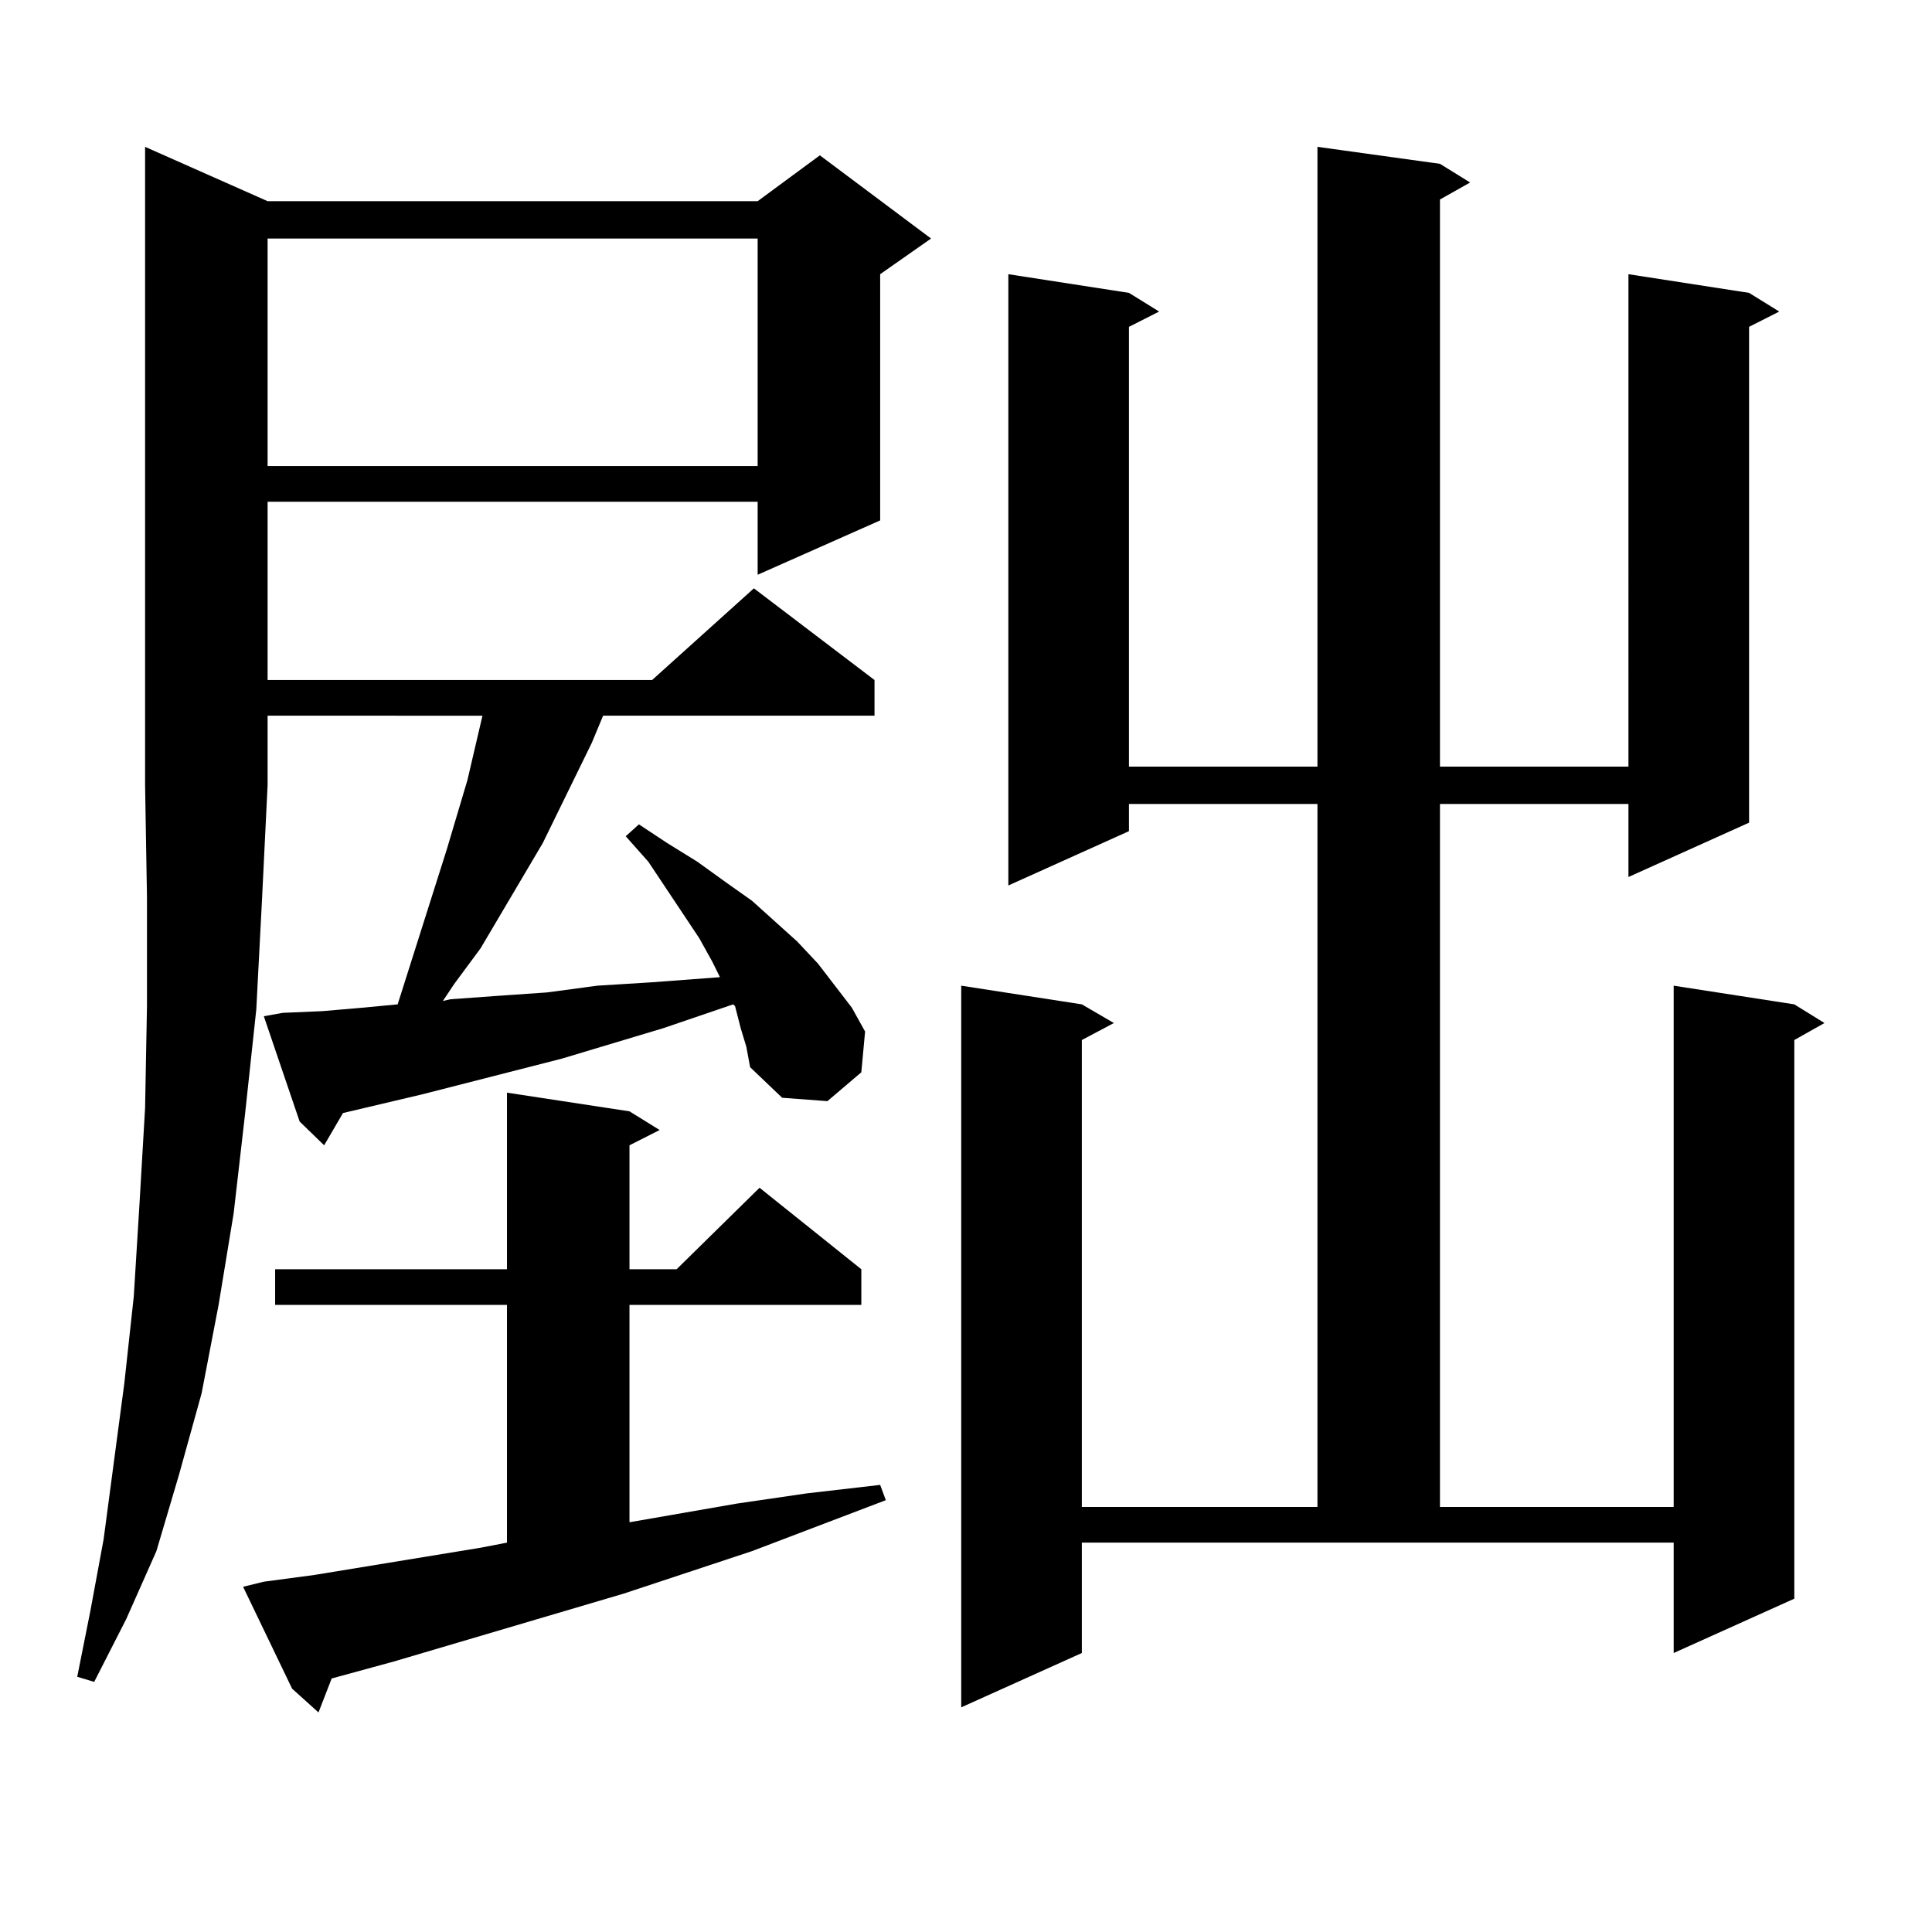
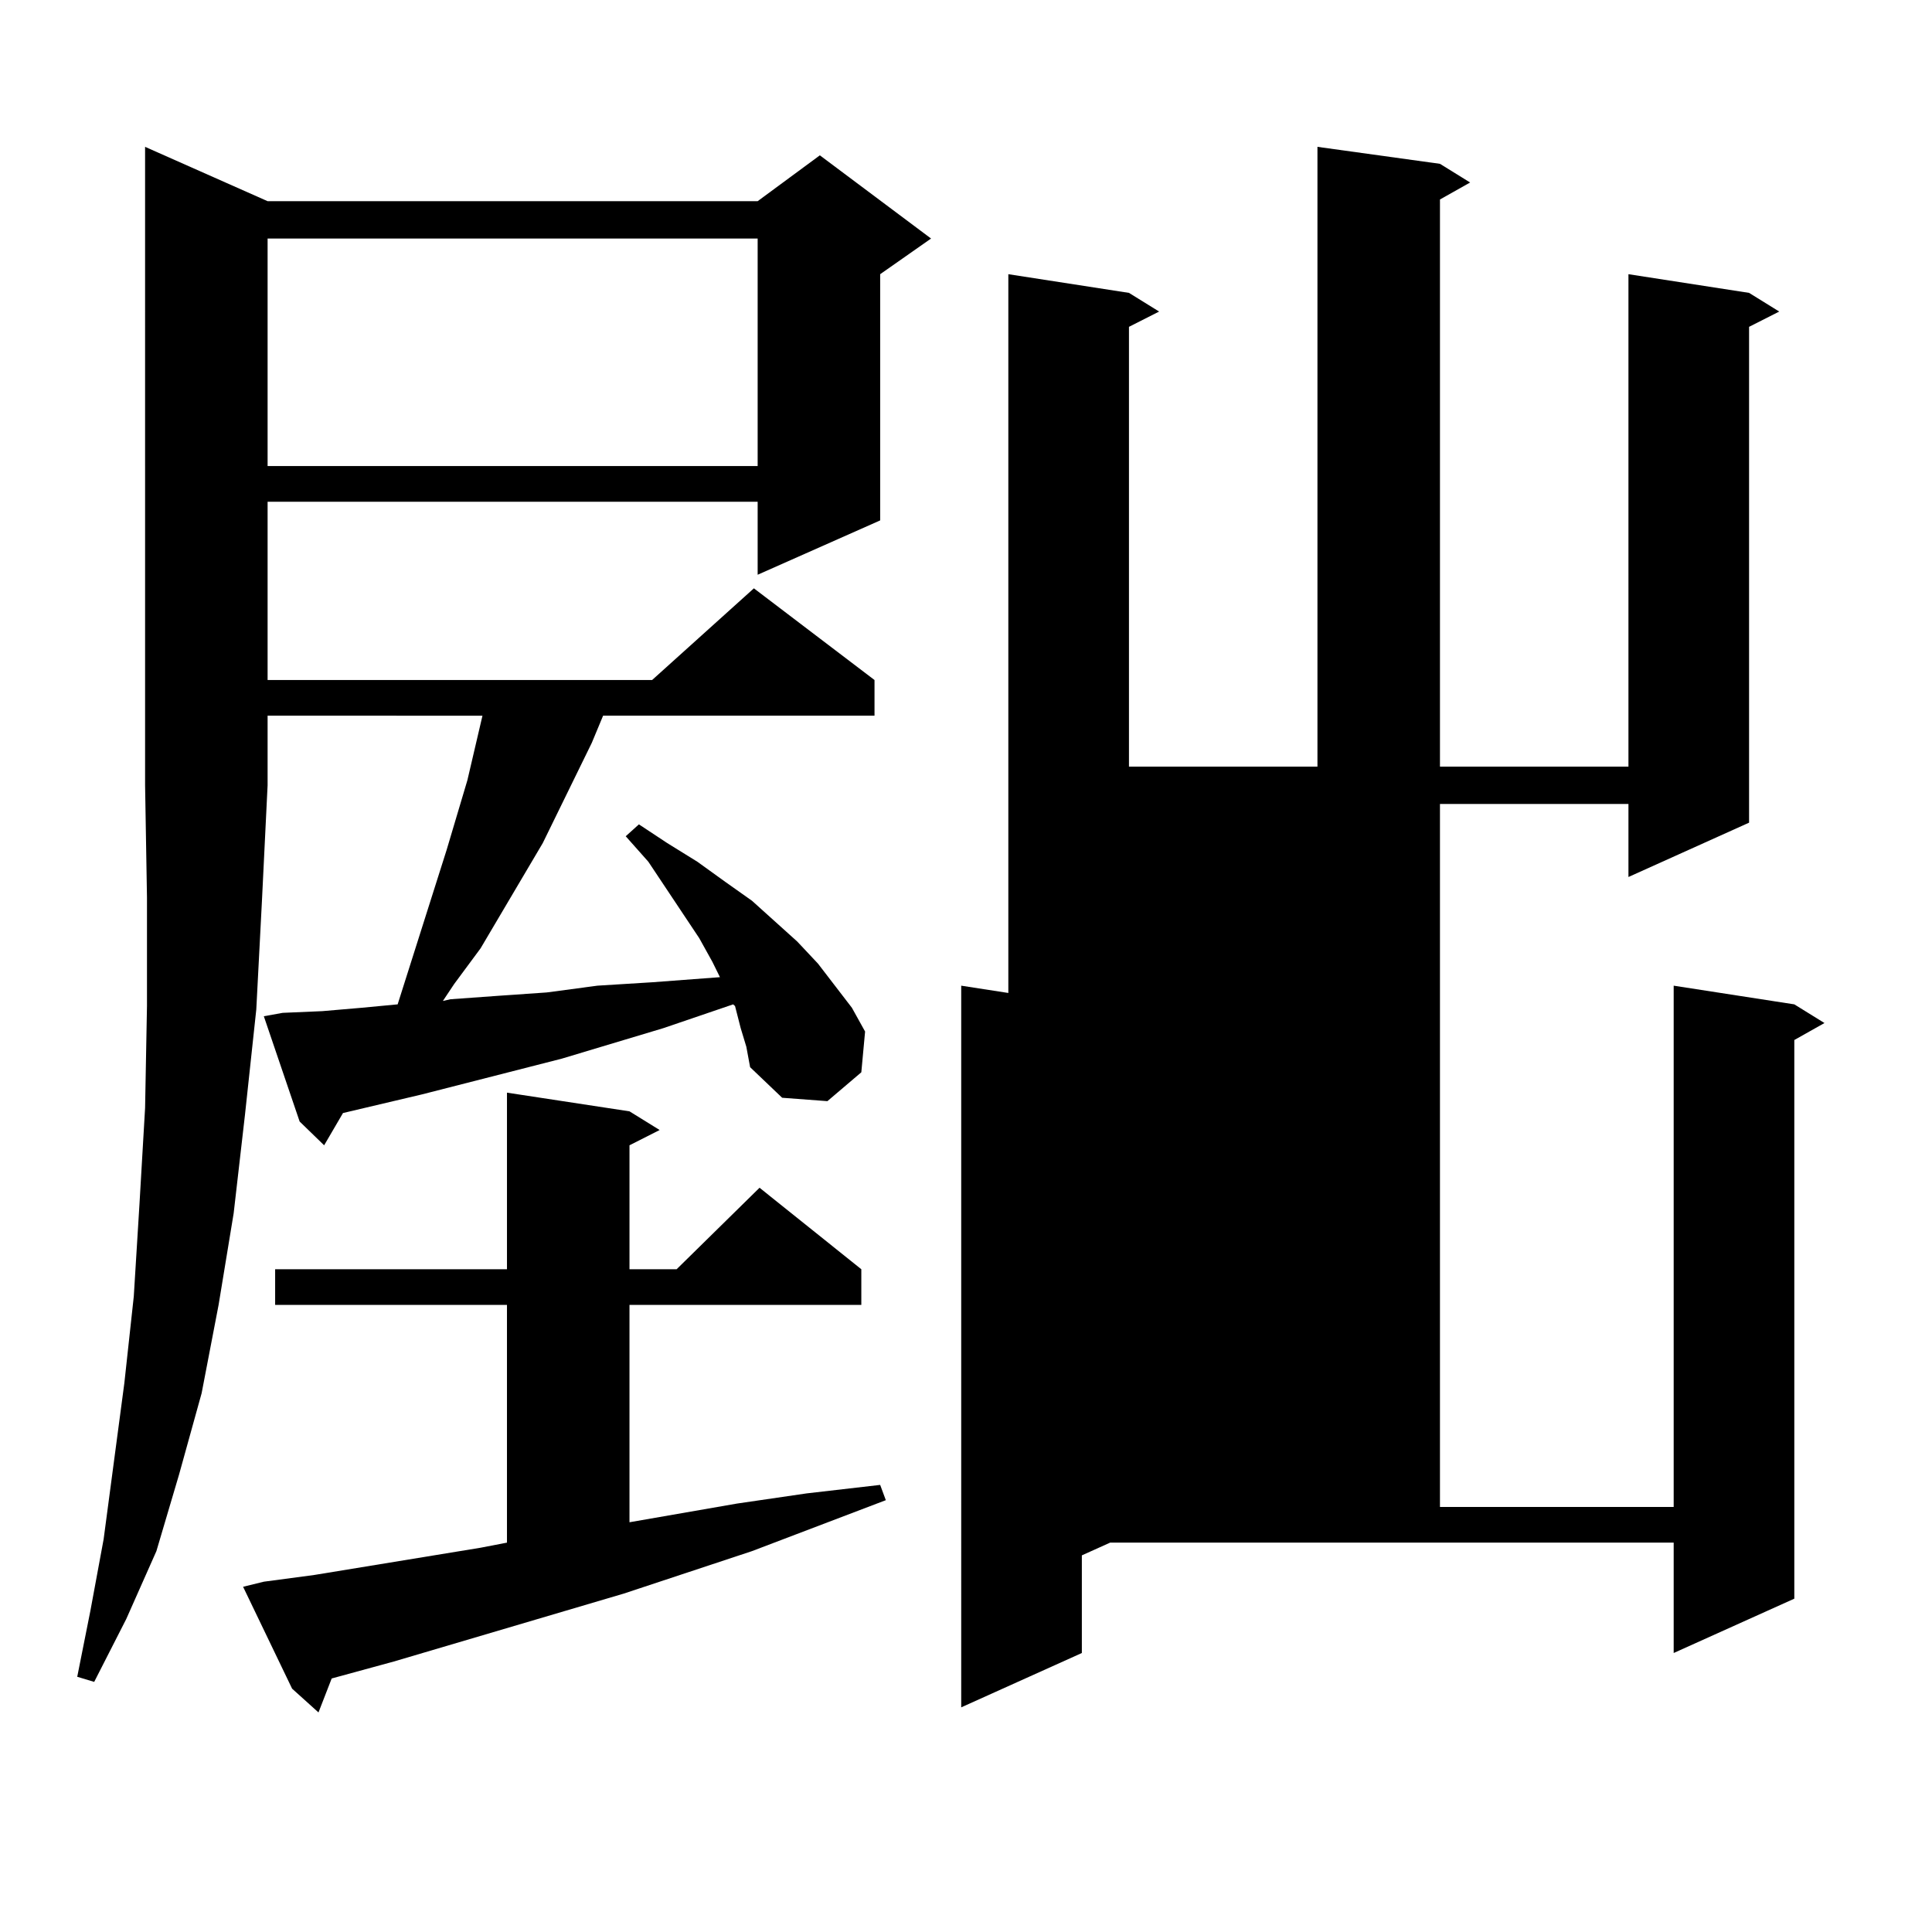
<svg xmlns="http://www.w3.org/2000/svg" version="1.1" id="图层_1" x="0px" y="0px" width="1000px" height="1000px" viewBox="0 0 1000 1000" enable-background="new 0 0 1000 1000" xml:space="preserve">
-   <path d="M138.509,104.129h253.652l32.194-23.73l57.56,43.066l-26.341,18.457v127.441l-63.413,28.125v-37.793H138.509v92.285h199.019  l52.682-47.461l62.438,47.461v18.457H312.163L306.31,384.5l-25.365,51.855l-32.194,54.492l-13.658,18.457l-5.854,8.789l3.902-0.879  l24.389-1.758l25.365-1.758l26.341-3.516l28.292-1.758l35.121-2.637l-3.902-7.91l-6.829-12.305l-26.341-39.551L323.87,432.84  l6.829-6.152l14.634,9.668l15.609,9.668l14.634,10.547l13.658,9.668l23.414,21.094l10.731,11.426l8.78,11.426l8.78,11.426  l6.829,12.305l-1.951,21.094l-17.561,14.941l-23.414-1.758l-16.585-15.82l-1.951-10.547l-2.927-9.668l-2.927-11.426l-0.976-0.879  l-36.097,12.305l-52.682,15.82l-72.193,18.457l-40.975,9.668l-9.756,16.699l-12.683-12.305l-18.536-54.492l9.756-1.758l20.487-0.879  l20.487-1.758l18.536-1.758l25.365-79.98l10.731-36.035l7.805-33.398H138.509v36.035l-2.927,59.766l-2.927,56.25l-5.854,54.492  l-5.854,50.977l-7.805,47.461l-8.78,45.703l-11.707,42.188L80.95,802.859L65.34,838.016l-16.585,32.52l-8.78-2.637l6.829-34.277  l6.829-36.914l10.731-80.859l4.878-44.824l2.927-47.461l2.927-50.098l0.976-52.734v-56.25l-0.976-58.008V76.004L138.509,104.129z   M136.558,818.68l26.341-3.516l85.851-14.063l13.658-2.637V675.418H142.412v-18.457h119.997v-91.406l63.413,9.668l15.609,9.668  l-15.609,7.91v64.16h24.39l42.926-42.188l52.682,42.188v18.457H325.821v112.5l55.608-9.668l36.097-5.273l38.048-4.395l2.927,7.91  l-69.267,26.367l-66.34,21.973l-119.021,35.156l-32.194,8.789l-6.829,17.578l-13.658-12.305l-25.365-52.734L136.558,818.68z   M138.509,123.465v117.773h253.652V123.465H138.509z M745.323,84.793l15.609,9.668l-15.609,8.789v293.555h97.559V141.922  l62.438,9.668l15.609,9.668l-15.609,7.91v256.641l-62.438,28.125v-37.793h-97.559v363.867h120.973V510.184l62.438,9.668  l15.609,9.668l-15.609,8.789v289.16l-62.438,28.125v-57.129H559.962v57.129l-62.438,28.125V510.184l62.438,9.668l16.585,9.668  l-16.585,8.789v241.699H681.91V416.141h-97.559v14.063l-62.438,28.125V141.922l62.438,9.668l15.609,9.668l-15.609,7.91v227.637  h97.559V76.004L745.323,84.793z" />
+   <path d="M138.509,104.129h253.652l32.194-23.73l57.56,43.066l-26.341,18.457v127.441l-63.413,28.125v-37.793H138.509v92.285h199.019  l52.682-47.461l62.438,47.461v18.457H312.163L306.31,384.5l-25.365,51.855l-32.194,54.492l-13.658,18.457l-5.854,8.789l3.902-0.879  l24.389-1.758l25.365-1.758l26.341-3.516l28.292-1.758l35.121-2.637l-3.902-7.91l-6.829-12.305l-26.341-39.551L323.87,432.84  l6.829-6.152l14.634,9.668l15.609,9.668l14.634,10.547l13.658,9.668l23.414,21.094l10.731,11.426l8.78,11.426l8.78,11.426  l6.829,12.305l-1.951,21.094l-17.561,14.941l-23.414-1.758l-16.585-15.82l-1.951-10.547l-2.927-9.668l-2.927-11.426l-0.976-0.879  l-36.097,12.305l-52.682,15.82l-72.193,18.457l-40.975,9.668l-9.756,16.699l-12.683-12.305l-18.536-54.492l9.756-1.758l20.487-0.879  l20.487-1.758l18.536-1.758l25.365-79.98l10.731-36.035l7.805-33.398H138.509v36.035l-2.927,59.766l-2.927,56.25l-5.854,54.492  l-5.854,50.977l-7.805,47.461l-8.78,45.703l-11.707,42.188L80.95,802.859L65.34,838.016l-16.585,32.52l-8.78-2.637l6.829-34.277  l6.829-36.914l10.731-80.859l4.878-44.824l2.927-47.461l2.927-50.098l0.976-52.734v-56.25l-0.976-58.008V76.004L138.509,104.129z   M136.558,818.68l26.341-3.516l85.851-14.063l13.658-2.637V675.418H142.412v-18.457h119.997v-91.406l63.413,9.668l15.609,9.668  l-15.609,7.91v64.16h24.39l42.926-42.188l52.682,42.188v18.457H325.821v112.5l55.608-9.668l36.097-5.273l38.048-4.395l2.927,7.91  l-69.267,26.367l-66.34,21.973l-119.021,35.156l-32.194,8.789l-6.829,17.578l-13.658-12.305l-25.365-52.734L136.558,818.68z   M138.509,123.465v117.773h253.652V123.465H138.509z M745.323,84.793l15.609,9.668l-15.609,8.789v293.555h97.559V141.922  l62.438,9.668l15.609,9.668l-15.609,7.91v256.641l-62.438,28.125v-37.793h-97.559v363.867h120.973V510.184l62.438,9.668  l15.609,9.668l-15.609,8.789v289.16l-62.438,28.125v-57.129H559.962v57.129l-62.438,28.125V510.184l62.438,9.668l16.585,9.668  l-16.585,8.789v241.699H681.91h-97.559v14.063l-62.438,28.125V141.922l62.438,9.668l15.609,9.668l-15.609,7.91v227.637  h97.559V76.004L745.323,84.793z" />
</svg>